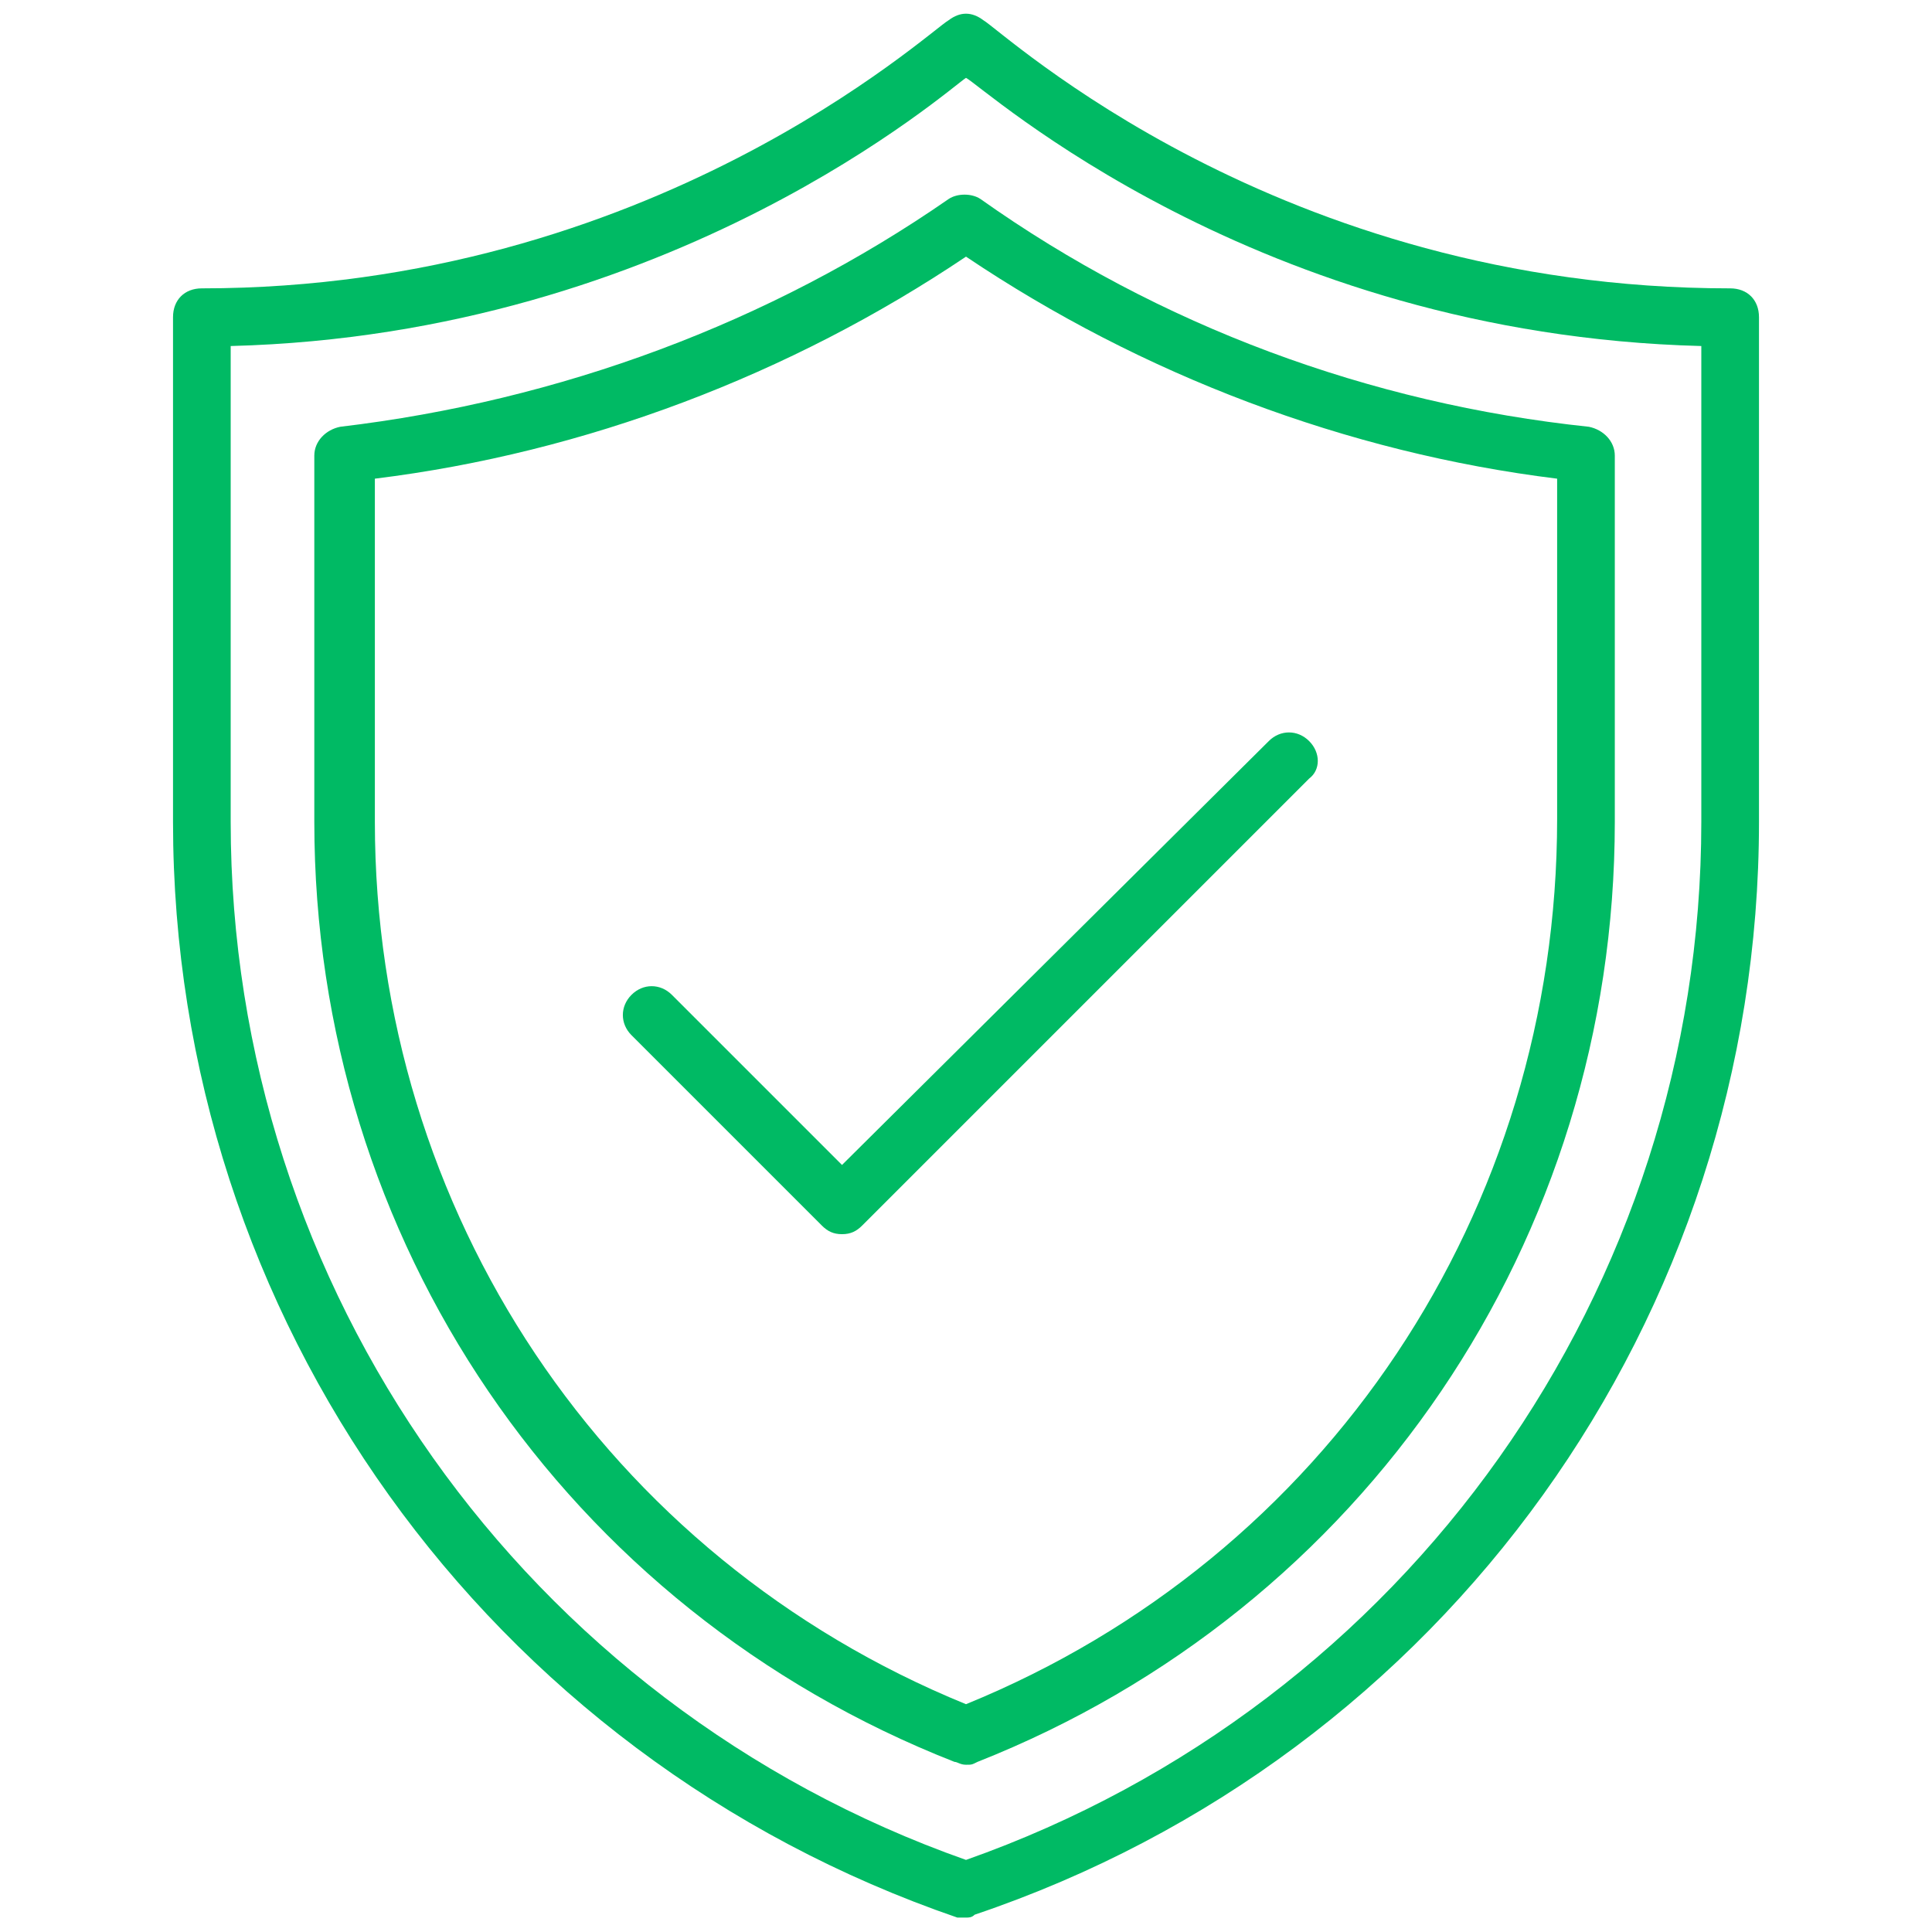
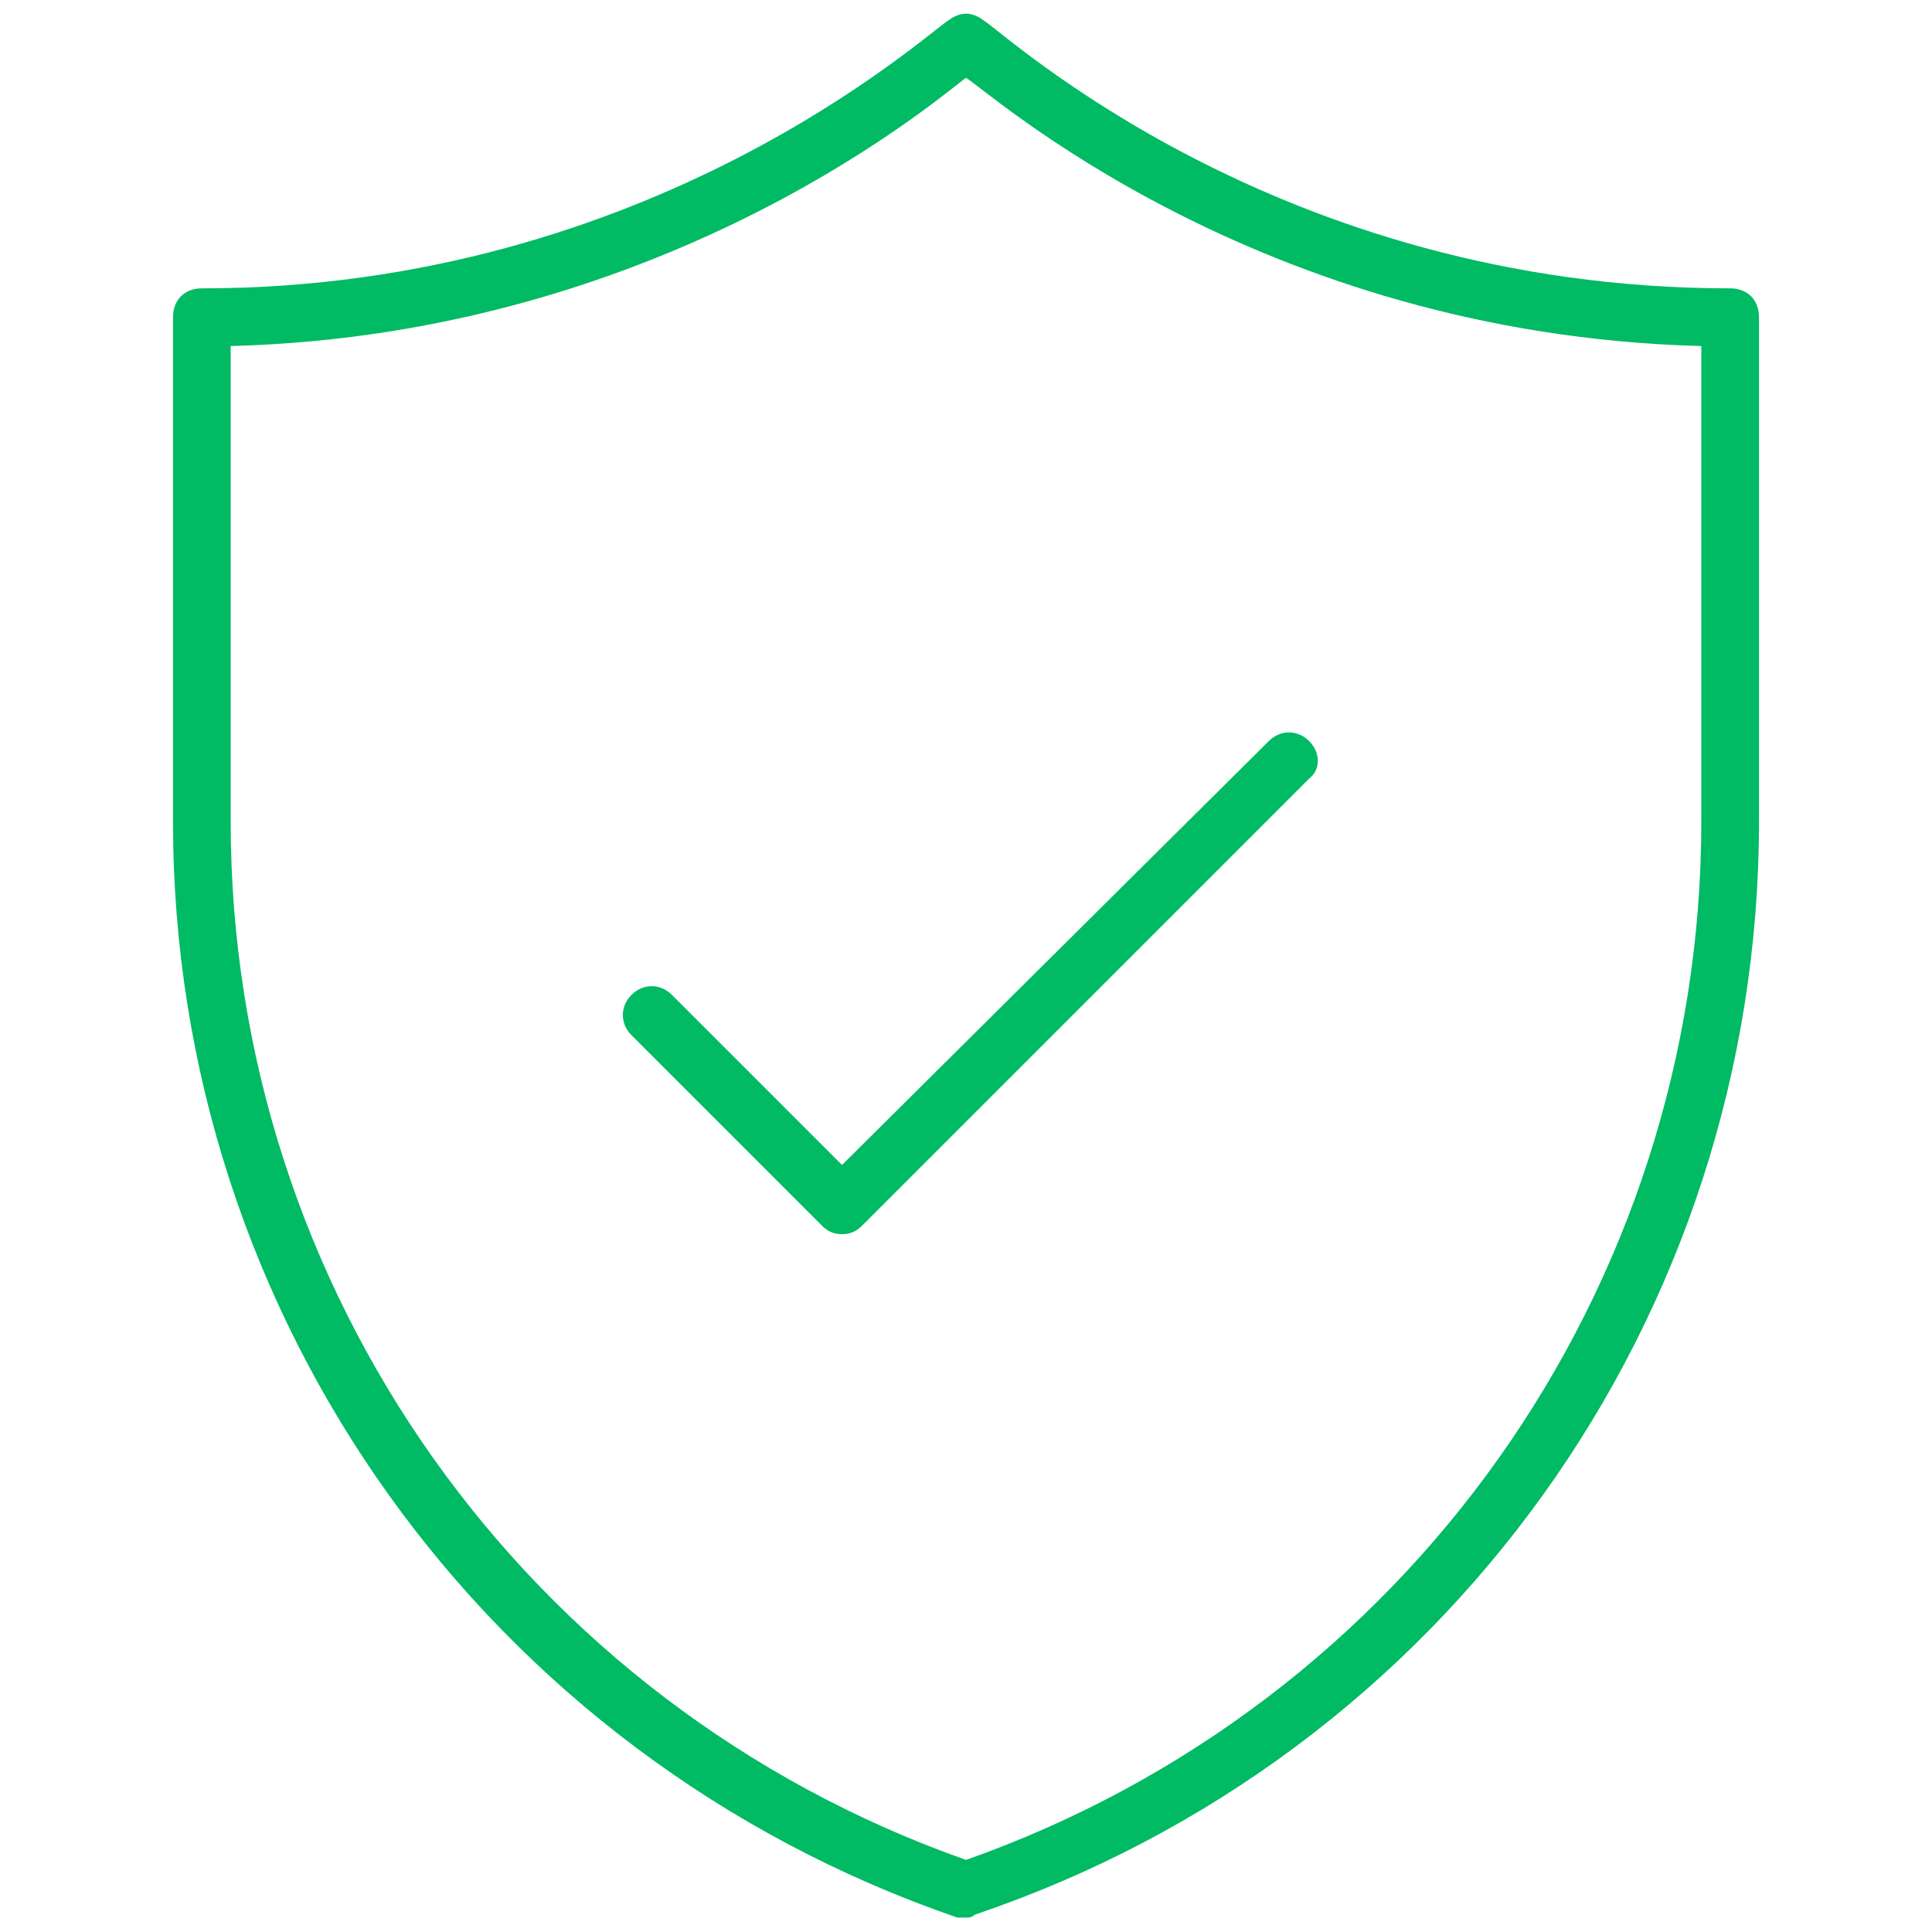
<svg xmlns="http://www.w3.org/2000/svg" enable-background="new 0 0 67 67" viewBox="0 0 67 67">
-   <path d="M33.5,66.5c0.1,0,0.2,0,0.3-0.1C50.1,60.9,61,45.7,61,28.5V11c0-0.6-0.4-1-1-1c-15.7,0-25.2-8.9-25.9-9.3   c-0.4-0.3-0.8-0.3-1.2,0C32.2,1.1,22.6,10,7,10c-0.6,0-1,0.4-1,1v17.5c0,17.2,10.9,32.4,27.2,38C33.3,66.5,33.4,66.5,33.5,66.5z    M8,28.5V12c15.4-0.4,25-9,25.5-9.3c0.6,0.3,10,8.9,25.5,9.3v16.5c0,16.2-10.2,30.6-25.5,36C18.2,59.1,8,44.7,8,28.5z" fill="#00ba64" class="color000000 svgShape" />
-   <path d="M33.9,61.1C47.3,55.8,56,43,56,28.5V15.8c0-0.5-0.4-0.9-0.9-1c-7.6-0.8-14.9-3.5-21.1-7.9c-0.3-0.2-0.8-0.2-1.1,0   c-6.2,4.3-13.5,7-21.1,7.9c-0.5,0.1-0.9,0.5-0.9,1v12.7c0,14.5,8.7,27.3,22.2,32.6c0.1,0,0.2,0.1,0.4,0.1S33.7,61.2,33.9,61.1z    M13,28.5V16.6c7.3-0.9,14.4-3.6,20.5-7.7c6.1,4.1,13.2,6.8,20.5,7.7v11.8C54,42,46,54,33.5,59.1C21,54,13,42,13,28.5z" fill="#00ba64" class="color000000 svgShape" />
+   <path d="M33.5,66.5c0.1,0,0.2,0,0.3-0.1C50.1,60.9,61,45.7,61,28.5V11c0-0.6-0.4-1-1-1c-15.7,0-25.2-8.9-25.9-9.3   c-0.4-0.3-0.8-0.3-1.2,0C32.2,1.1,22.6,10,7,10c-0.6,0-1,0.4-1,1v17.5c0,17.2,10.9,32.4,27.2,38z    M8,28.5V12c15.4-0.4,25-9,25.5-9.3c0.6,0.3,10,8.9,25.5,9.3v16.5c0,16.2-10.2,30.6-25.5,36C18.2,59.1,8,44.7,8,28.5z" fill="#00ba64" class="color000000 svgShape" />
  <path d="M45.4,25.7c-0.4-0.4-1-0.4-1.4,0L29.2,40.4l-5.9-5.9c-0.4-0.4-1-0.4-1.4,0s-0.4,1,0,1.4l6.6,6.6c0.2,0.2,0.4,0.3,0.7,0.3   s0.5-0.1,0.7-0.3l15.5-15.5C45.8,26.7,45.8,26.1,45.4,25.7z" fill="#00ba64" class="color000000 svgShape" />
</svg>